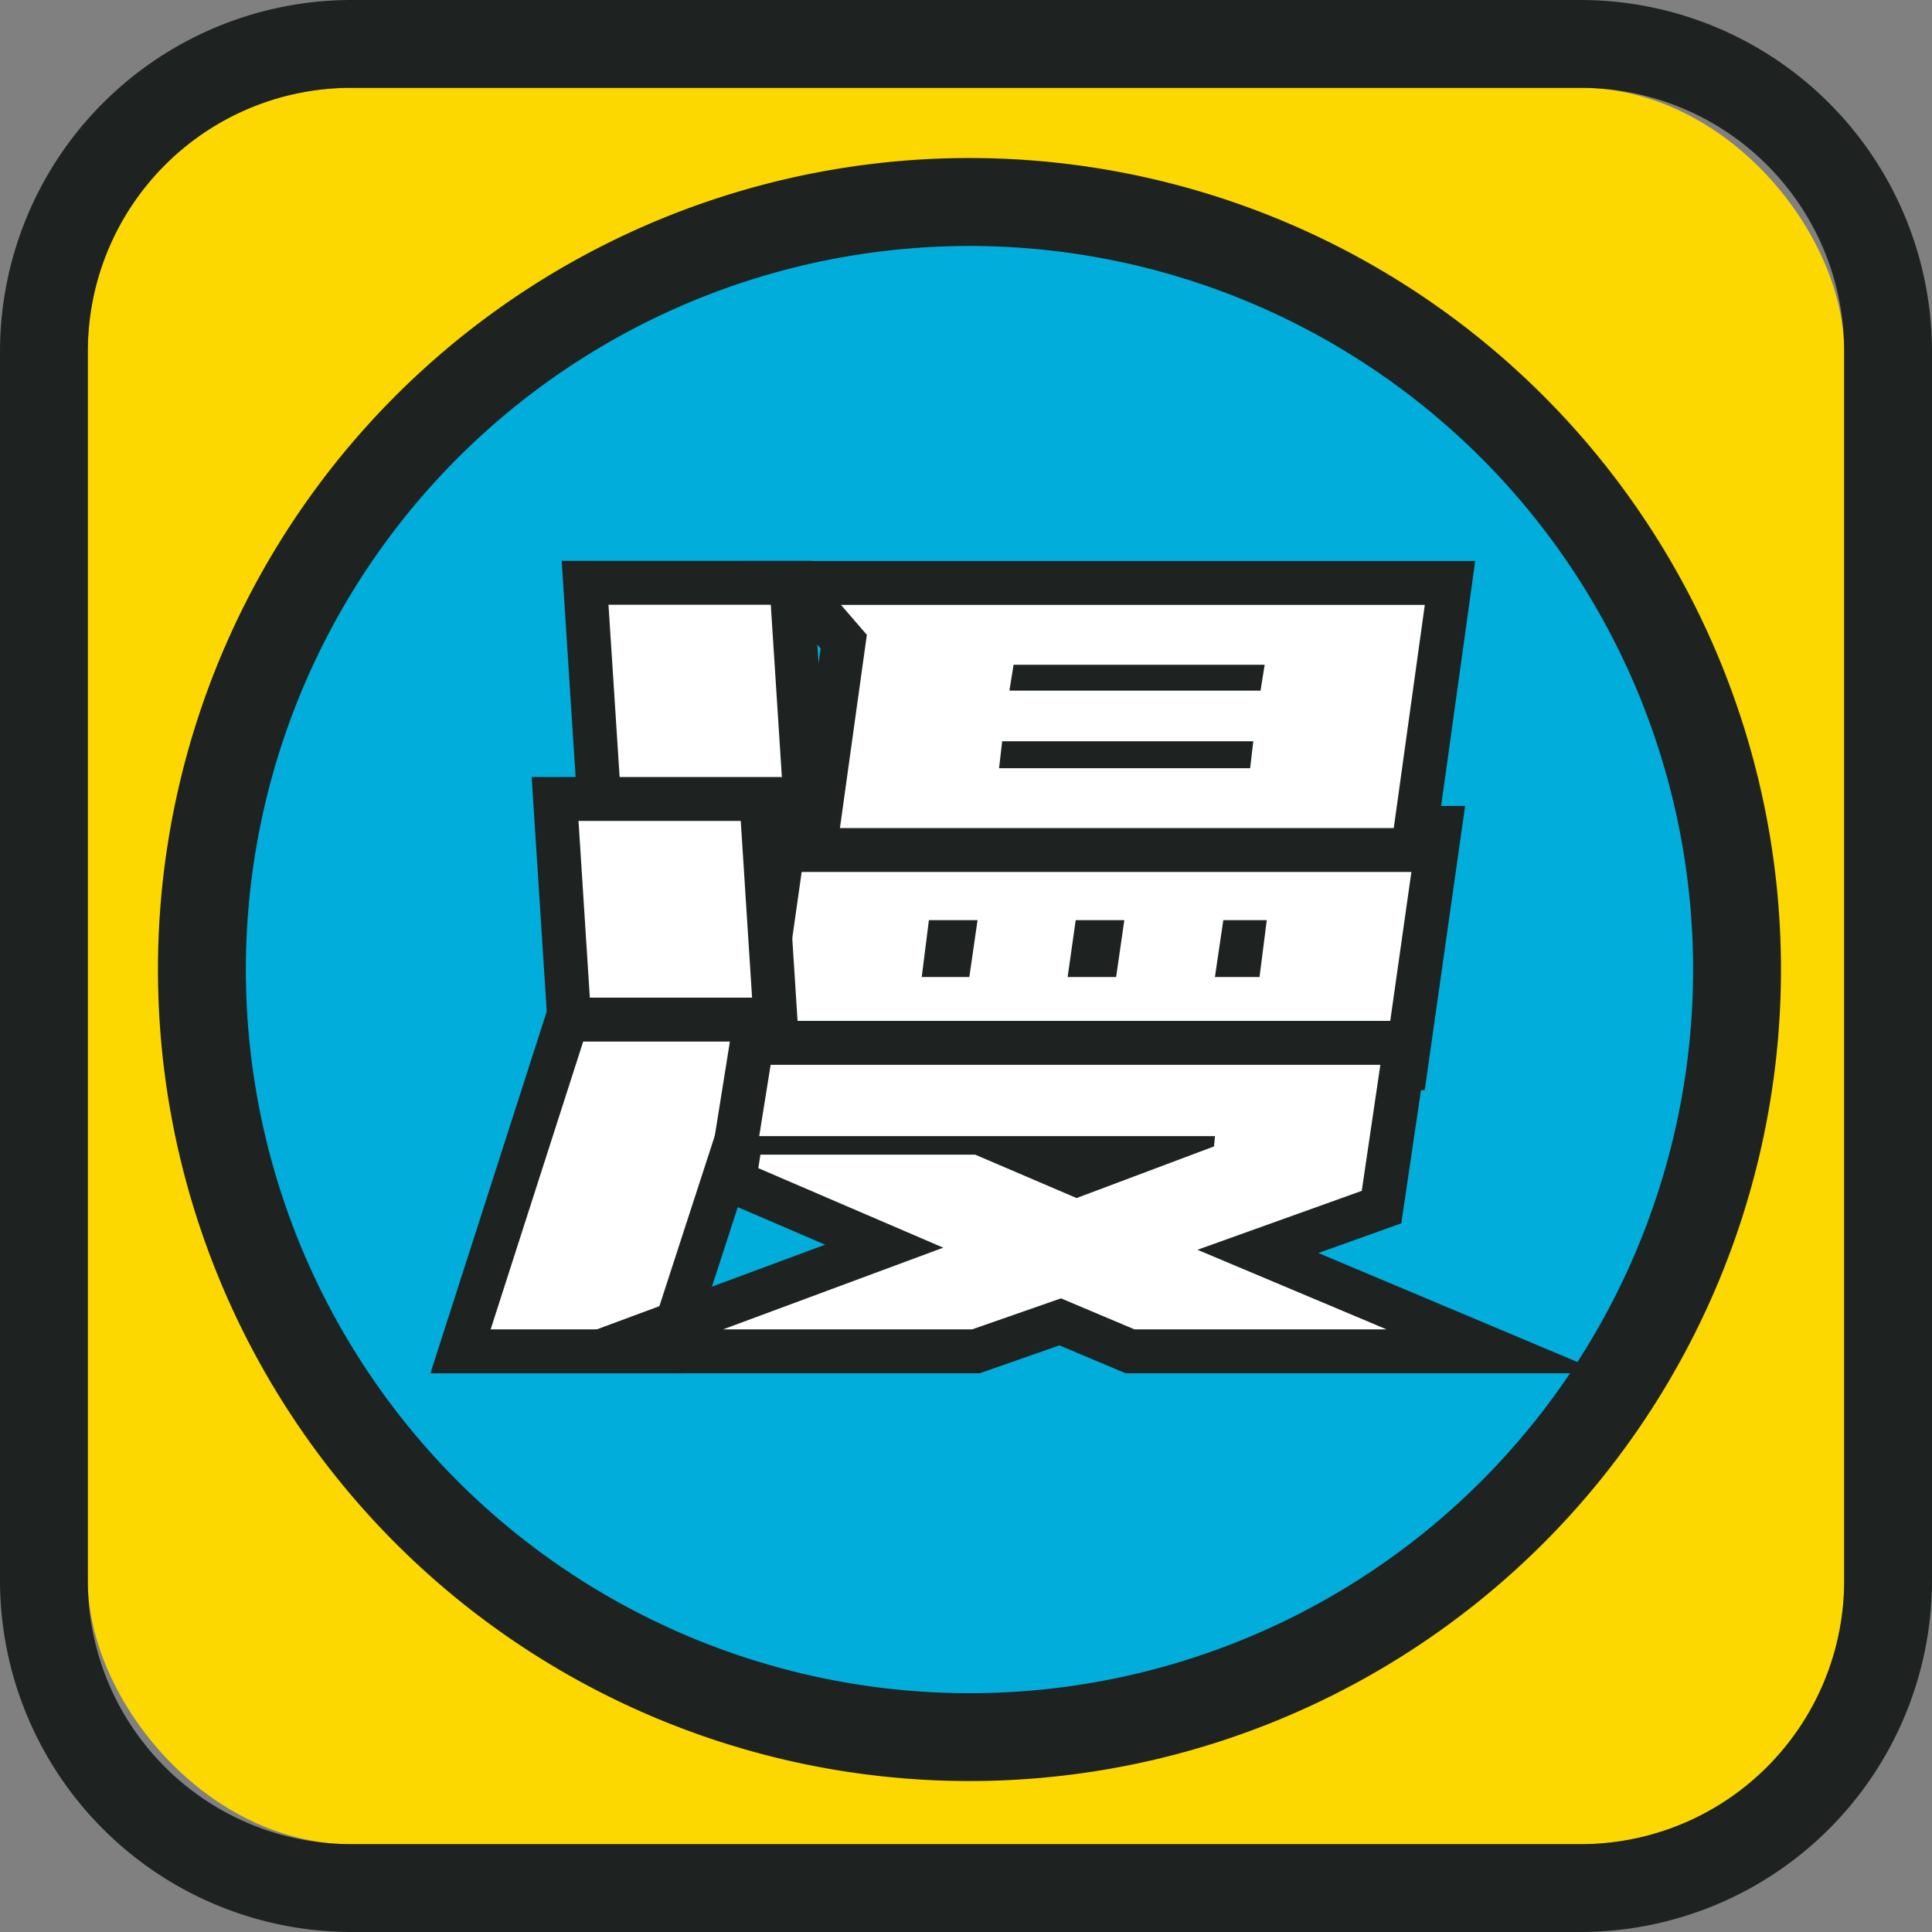
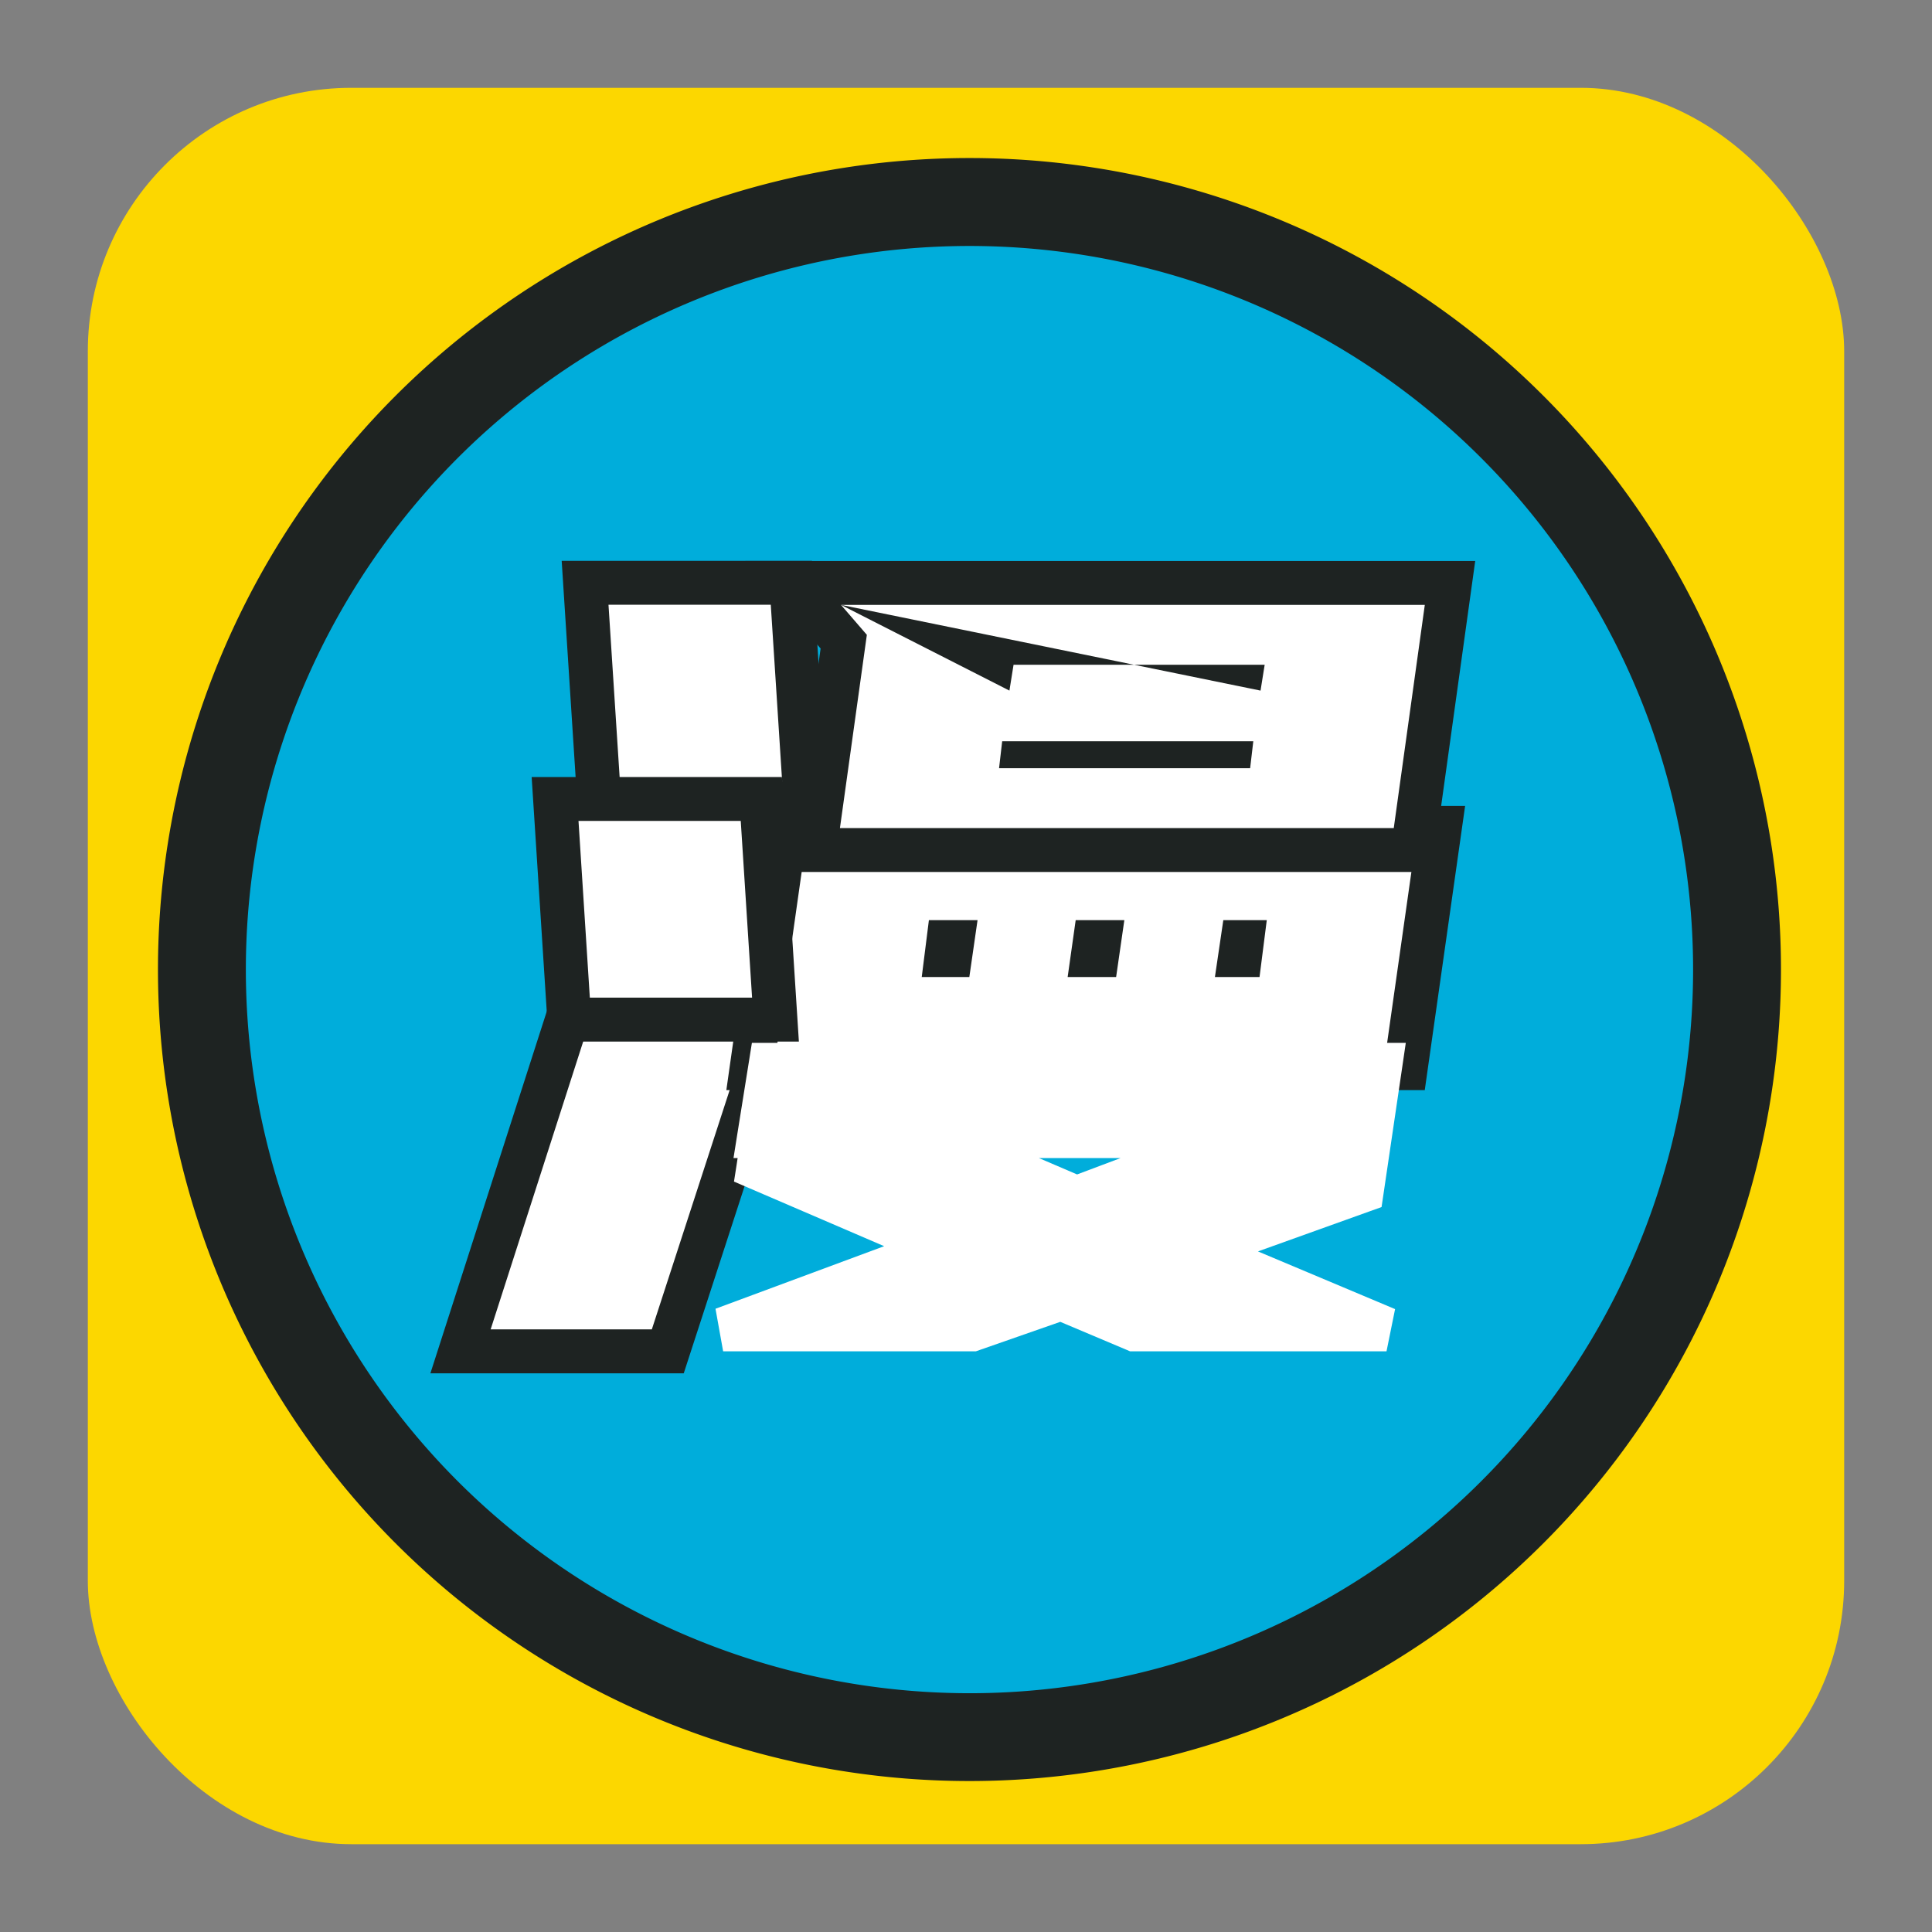
<svg xmlns="http://www.w3.org/2000/svg" width="44" height="44" viewBox="0 0 44 44">
  <rect x="0" y="0" width="44" height="44" fill="#808080" stroke="none" />
  <g id="manhuaicon" transform="translate(-14652.008 -4121.231)">
    <rect id="矩形_22158" data-name="矩形 22158" width="40" height="40" rx="6" transform="translate(14654.008 4123.231)" fill="#fcd700" />
-     <path id="矩形_22158_-_轮廓" data-name="矩形 22158 - 轮廓" d="M6,0A6,6,0,0,0,0,6V34a6,6,0,0,0,6,6H34a6,6,0,0,0,6-6V6a6,6,0,0,0-6-6H6M6-2H34a8.009,8.009,0,0,1,8,8V34a8.009,8.009,0,0,1-8,8H6a8.009,8.009,0,0,1-8-8V6A8.009,8.009,0,0,1,6-2Z" transform="translate(14654.008 4123.231)" fill="#1e2322" />
    <g id="组_19503" data-name="组 19503" transform="translate(14656.604 4125.83)">
      <path id="路径_23038" data-name="路径 23038" d="M14674.271,4126.014a17.481,17.481,0,1,0,17.479,17.482h0A17.5,17.5,0,0,0,14674.271,4126.014Z" transform="translate(-14656.788 -4126.014)" fill="#00addb" />
      <path id="路径_23038_-_轮廓" data-name="路径 23038 - 轮廓" d="M14674.271,4125.014h0a18.481,18.481,0,1,1,0,36.963h0a18.481,18.481,0,1,1,0-36.963Zm0,34.963a16.48,16.48,0,1,0-11.654-4.828A16.5,16.5,0,0,0,14674.269,4159.977Z" transform="translate(-14656.788 -4126.014)" fill="#1e2322" />
      <g id="路径_23039" data-name="路径 23039" transform="translate(-14657.253 -4127.359)" fill="#fff" stroke-miterlimit="10">
        <path d="M 14667.865 4153.536 L 14667.502 4153.536 L 14663.831 4153.536 L 14663.146 4153.536 L 14663.355 4152.883 L 14665.497 4146.222 L 14665.608 4145.875 L 14665.973 4145.875 L 14669.668 4145.875 L 14670.356 4145.875 L 14670.144 4146.53 L 14667.978 4153.19 L 14667.865 4153.536 Z" stroke="none" />
        <path d="M 14665.973 4146.375 L 14663.831 4153.036 L 14667.502 4153.036 L 14669.668 4146.375 L 14665.973 4146.375 M 14665.244 4145.375 L 14671.045 4145.375 L 14668.229 4154.036 L 14662.459 4154.036 L 14665.244 4145.375 Z" stroke="none" fill="#1e2322" />
      </g>
      <g id="路径_23040" data-name="路径 23040" transform="translate(-14657.715 -4127.058)" fill="#fff" stroke-miterlimit="10">
        <path d="M 14685.133 4146.786 L 14684.699 4146.786 L 14670.813 4146.786 L 14670.237 4146.786 L 14670.318 4146.215 L 14670.953 4141.744 L 14671.015 4141.314 L 14671.448 4141.314 L 14685.334 4141.314 L 14685.91 4141.314 L 14685.829 4141.884 L 14685.194 4146.356 L 14685.133 4146.786 Z" stroke="none" />
        <path d="M 14684.699 4146.286 L 14685.334 4141.814 L 14671.448 4141.814 L 14670.813 4146.286 L 14684.699 4146.286 M 14680.979 4143.415 L 14681.969 4143.415 L 14681.804 4144.71 L 14680.788 4144.71 L 14680.979 4143.415 M 14677.617 4143.415 L 14678.725 4143.415 L 14678.538 4144.71 L 14677.434 4144.71 L 14677.617 4143.415 M 14674.274 4143.415 L 14675.382 4143.415 L 14675.195 4144.71 L 14674.111 4144.71 L 14674.274 4143.415 M 14685.567 4147.286 L 14669.661 4147.286 L 14670.58 4140.814 L 14686.486 4140.814 L 14685.567 4147.286 Z" stroke="none" fill="#1e2322" />
      </g>
      <g id="路径_23041" data-name="路径 23041" transform="translate(-14657.628 -4127.404)" fill="#fff" stroke-miterlimit="10">
        <path d="M 14684.609 4153.58 L 14678.868 4153.58 L 14678.767 4153.58 L 14678.674 4153.54 L 14677.179 4152.909 L 14675.338 4153.552 L 14675.258 4153.58 L 14675.173 4153.58 L 14669.501 4153.58 L 14669.327 4152.611 L 14673.168 4151.186 L 14670.104 4149.868 L 14669.748 4149.715 L 14669.808 4149.332 L 14669.831 4149.179 L 14669.737 4149.179 L 14669.829 4148.6 L 14670.089 4146.976 L 14670.156 4146.555 L 14670.583 4146.555 L 14684.469 4146.555 L 14685.048 4146.555 L 14684.964 4147.128 L 14684.54 4149.999 L 14684.496 4150.295 L 14684.214 4150.396 L 14681.681 4151.305 L 14684.804 4152.619 L 14684.609 4153.58 Z M 14676.692 4149.179 L 14677.562 4149.552 L 14678.553 4149.179 L 14676.692 4149.179 Z" stroke="none" />
-         <path d="M 14670.583 4147.055 L 14670.323 4148.679 L 14680.703 4148.679 L 14680.68 4148.914 L 14677.55 4150.09 L 14675.242 4149.102 L 14670.35 4149.102 L 14670.302 4149.409 L 14674.514 4151.22 L 14669.501 4153.08 L 14675.173 4153.08 L 14677.195 4152.374 L 14678.868 4153.08 L 14684.609 4153.08 L 14680.303 4151.268 L 14684.045 4149.926 L 14684.469 4147.055 L 14670.583 4147.055 M 14669.73 4146.055 L 14685.627 4146.055 L 14684.946 4150.665 L 14683.058 4151.342 L 14689.565 4154.08 L 14678.666 4154.08 L 14677.161 4153.445 L 14675.343 4154.08 L 14663.93 4154.08 L 14671.823 4151.152 L 14669.194 4150.021 L 14669.247 4149.679 L 14669.15 4149.679 L 14669.73 4146.055 Z" stroke="none" fill="#1e2322" />
      </g>
      <g id="路径_23042" data-name="路径 23042" transform="translate(-14657.443 -4126.663)" fill="#fff" stroke-miterlimit="10">
        <path d="M 14671.193 4140.361 L 14670.66 4140.361 L 14666.965 4140.361 L 14666.496 4140.361 L 14666.466 4139.894 L 14666.206 4135.869 L 14666.172 4135.337 L 14666.705 4135.337 L 14670.401 4135.337 L 14670.87 4135.337 L 14670.9 4135.805 L 14671.159 4139.829 L 14671.193 4140.361 Z" stroke="none" />
        <path d="M 14670.66 4139.861 L 14670.401 4135.837 L 14666.705 4135.837 L 14666.965 4139.861 L 14670.66 4139.861 M 14671.727 4140.861 L 14666.027 4140.861 L 14665.639 4134.837 L 14671.339 4134.837 L 14671.727 4140.861 Z" stroke="none" fill="#1e2322" />
      </g>
      <g id="路径_23043" data-name="路径 23043" transform="translate(-14657.815 -4126.664)" fill="#fff" stroke-miterlimit="10">
        <path d="M 14685.396 4141.424 L 14684.961 4141.424 L 14672.348 4141.424 L 14671.773 4141.424 L 14671.853 4140.855 L 14672.435 4136.679 L 14671.993 4136.167 L 14671.28 4135.341 L 14672.372 4135.341 L 14685.668 4135.341 L 14686.242 4135.341 L 14686.163 4135.91 L 14685.456 4140.993 L 14685.396 4141.424 Z" stroke="none" />
-         <path d="M 14672.372 4135.841 L 14672.961 4136.523 L 14672.348 4140.924 L 14684.961 4140.924 L 14685.668 4135.841 L 14672.372 4135.841 M 14681.927 4137.793 L 14676.208 4137.793 L 14676.302 4137.205 L 14682.021 4137.205 L 14681.927 4137.793 M 14681.69 4139.56 L 14675.972 4139.56 L 14676.043 4138.947 L 14681.762 4138.947 L 14681.69 4139.56 M 14670.188 4134.841 L 14686.816 4134.841 L 14685.831 4141.924 L 14671.198 4141.924 L 14671.908 4136.834 L 14670.188 4134.841 Z" stroke="none" fill="#1e2322" />
+         <path d="M 14672.372 4135.841 L 14672.961 4136.523 L 14672.348 4140.924 L 14684.961 4140.924 L 14685.668 4135.841 L 14672.372 4135.841 L 14676.208 4137.793 L 14676.302 4137.205 L 14682.021 4137.205 L 14681.927 4137.793 M 14681.69 4139.56 L 14675.972 4139.56 L 14676.043 4138.947 L 14681.762 4138.947 L 14681.69 4139.56 M 14670.188 4134.841 L 14686.816 4134.841 L 14685.831 4141.924 L 14671.198 4141.924 L 14671.908 4136.834 L 14670.188 4134.841 Z" stroke="none" fill="#1e2322" />
      </g>
      <g id="路径_23044" data-name="路径 23044" transform="translate(-14657.395 -4127.011)" fill="#fff" stroke-miterlimit="10">
        <path d="M 14670.46 4145.633 L 14669.927 4145.633 L 14666.232 4145.633 L 14665.764 4145.633 L 14665.733 4145.165 L 14665.475 4141.14 L 14665.44 4140.608 L 14665.974 4140.608 L 14669.669 4140.608 L 14670.138 4140.608 L 14670.168 4141.076 L 14670.426 4145.101 L 14670.46 4145.633 Z" stroke="none" />
        <path d="M 14669.927 4145.133 L 14669.669 4141.108 L 14665.974 4141.108 L 14666.232 4145.133 L 14669.927 4145.133 M 14670.993 4146.133 L 14665.295 4146.133 L 14664.907 4140.108 L 14670.607 4140.108 L 14670.993 4146.133 Z" stroke="none" fill="#1e2322" />
      </g>
    </g>
  </g>
</svg>